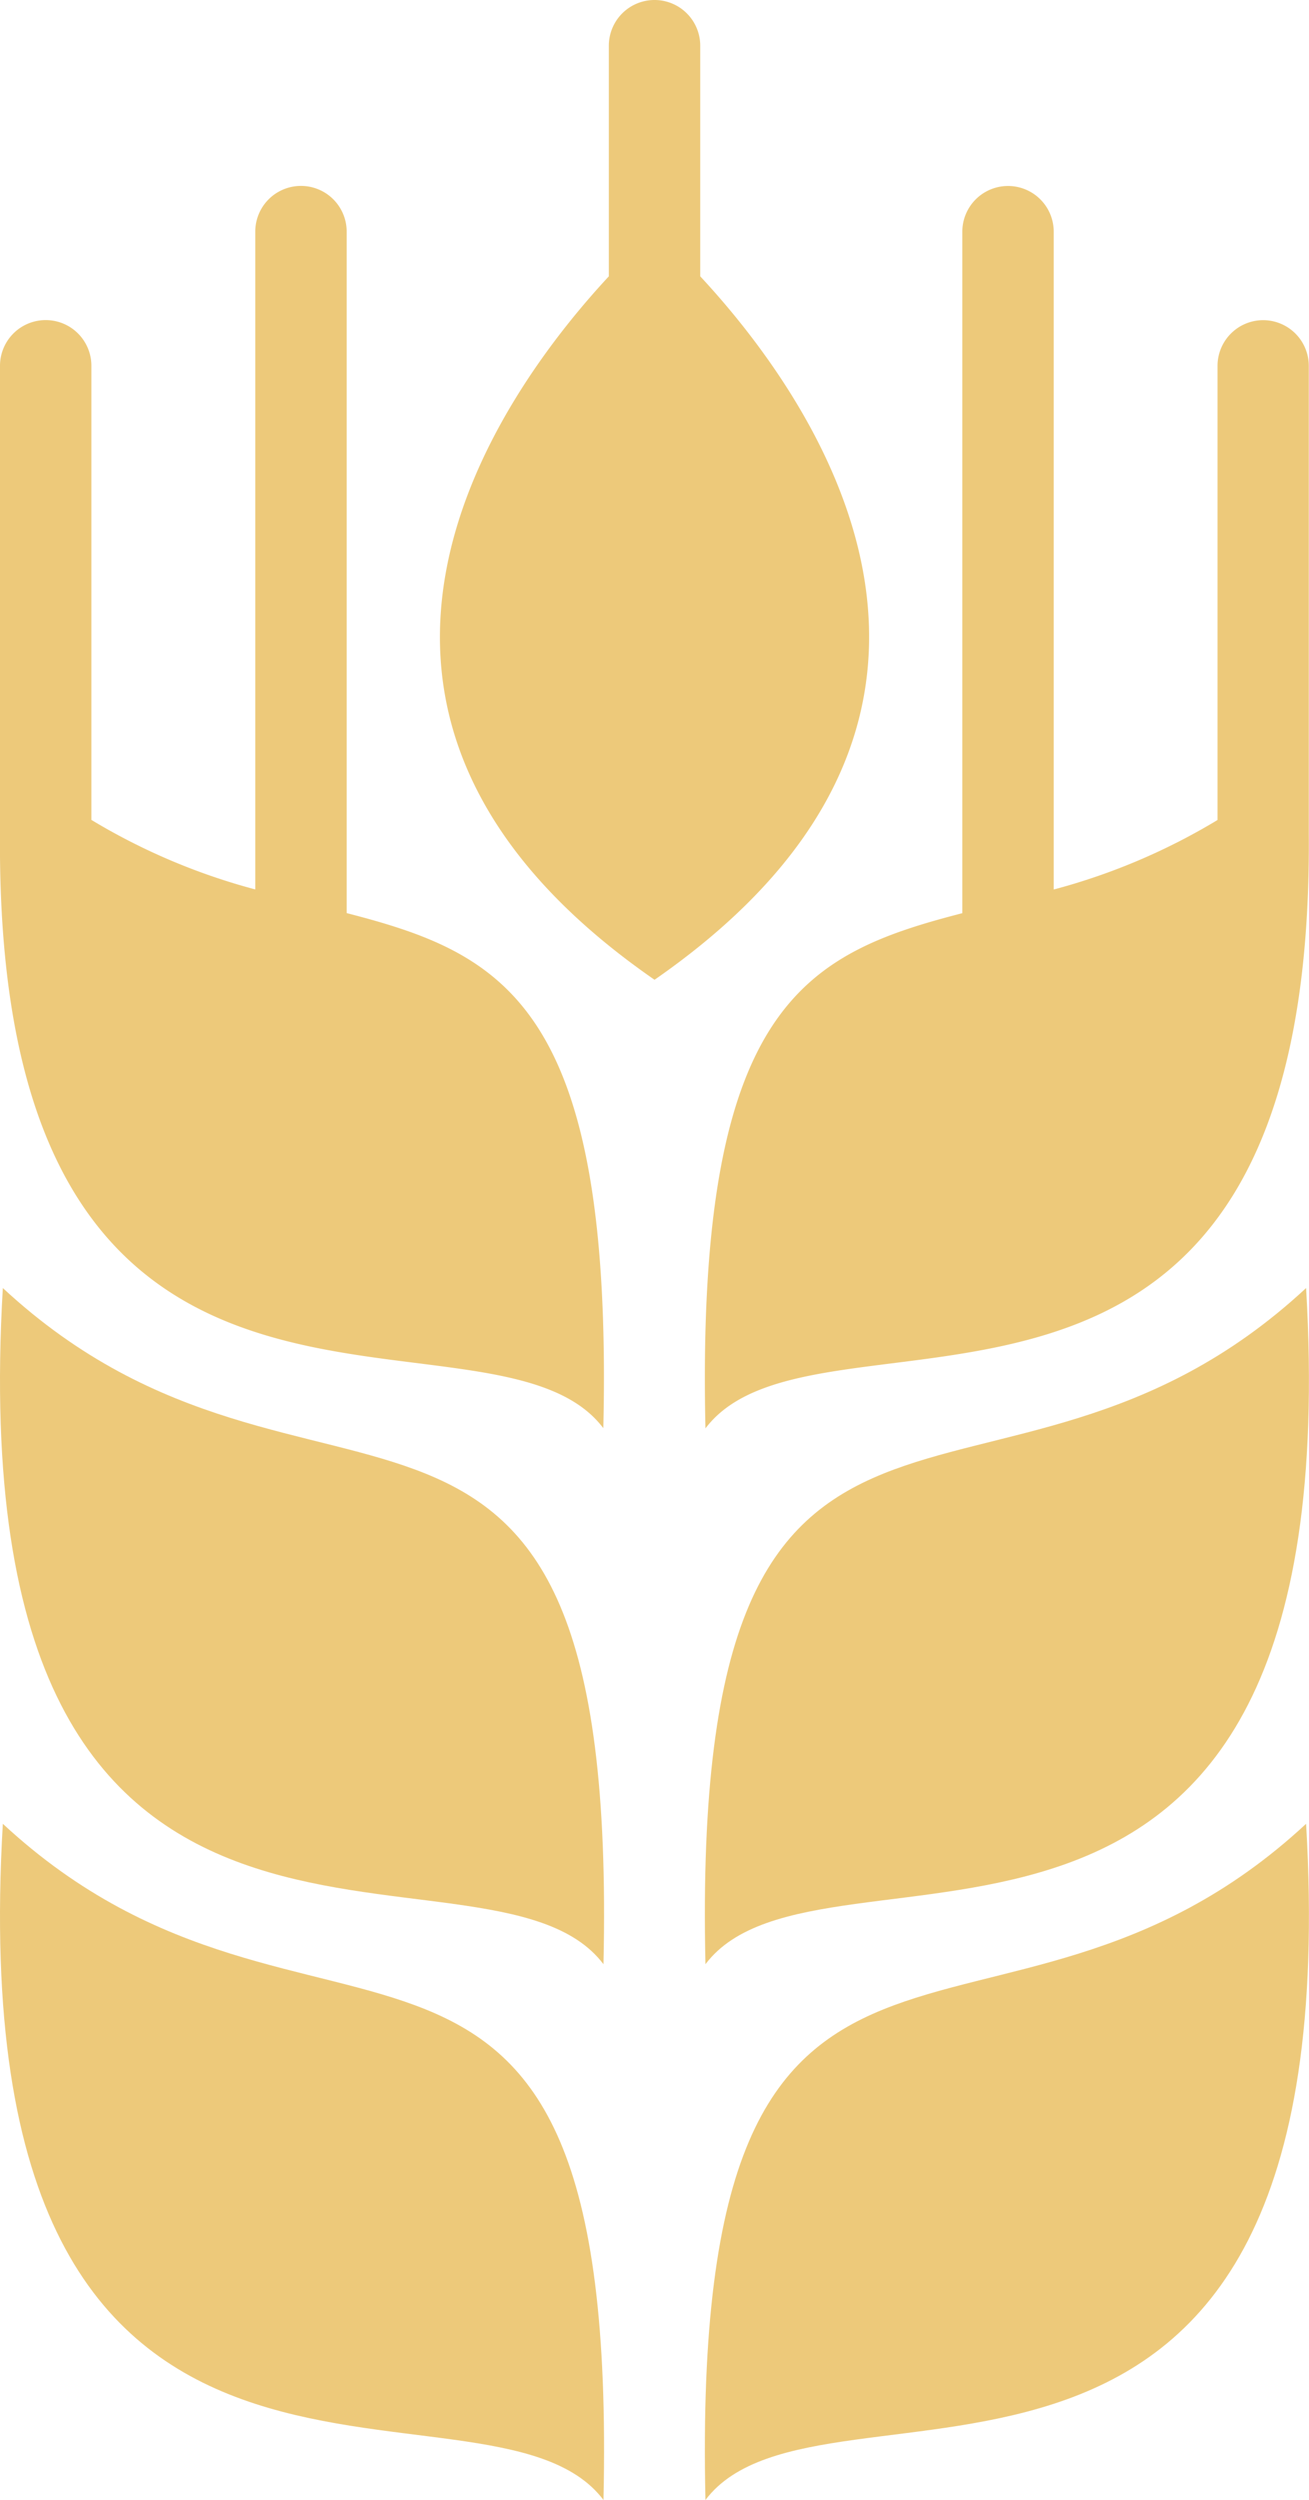
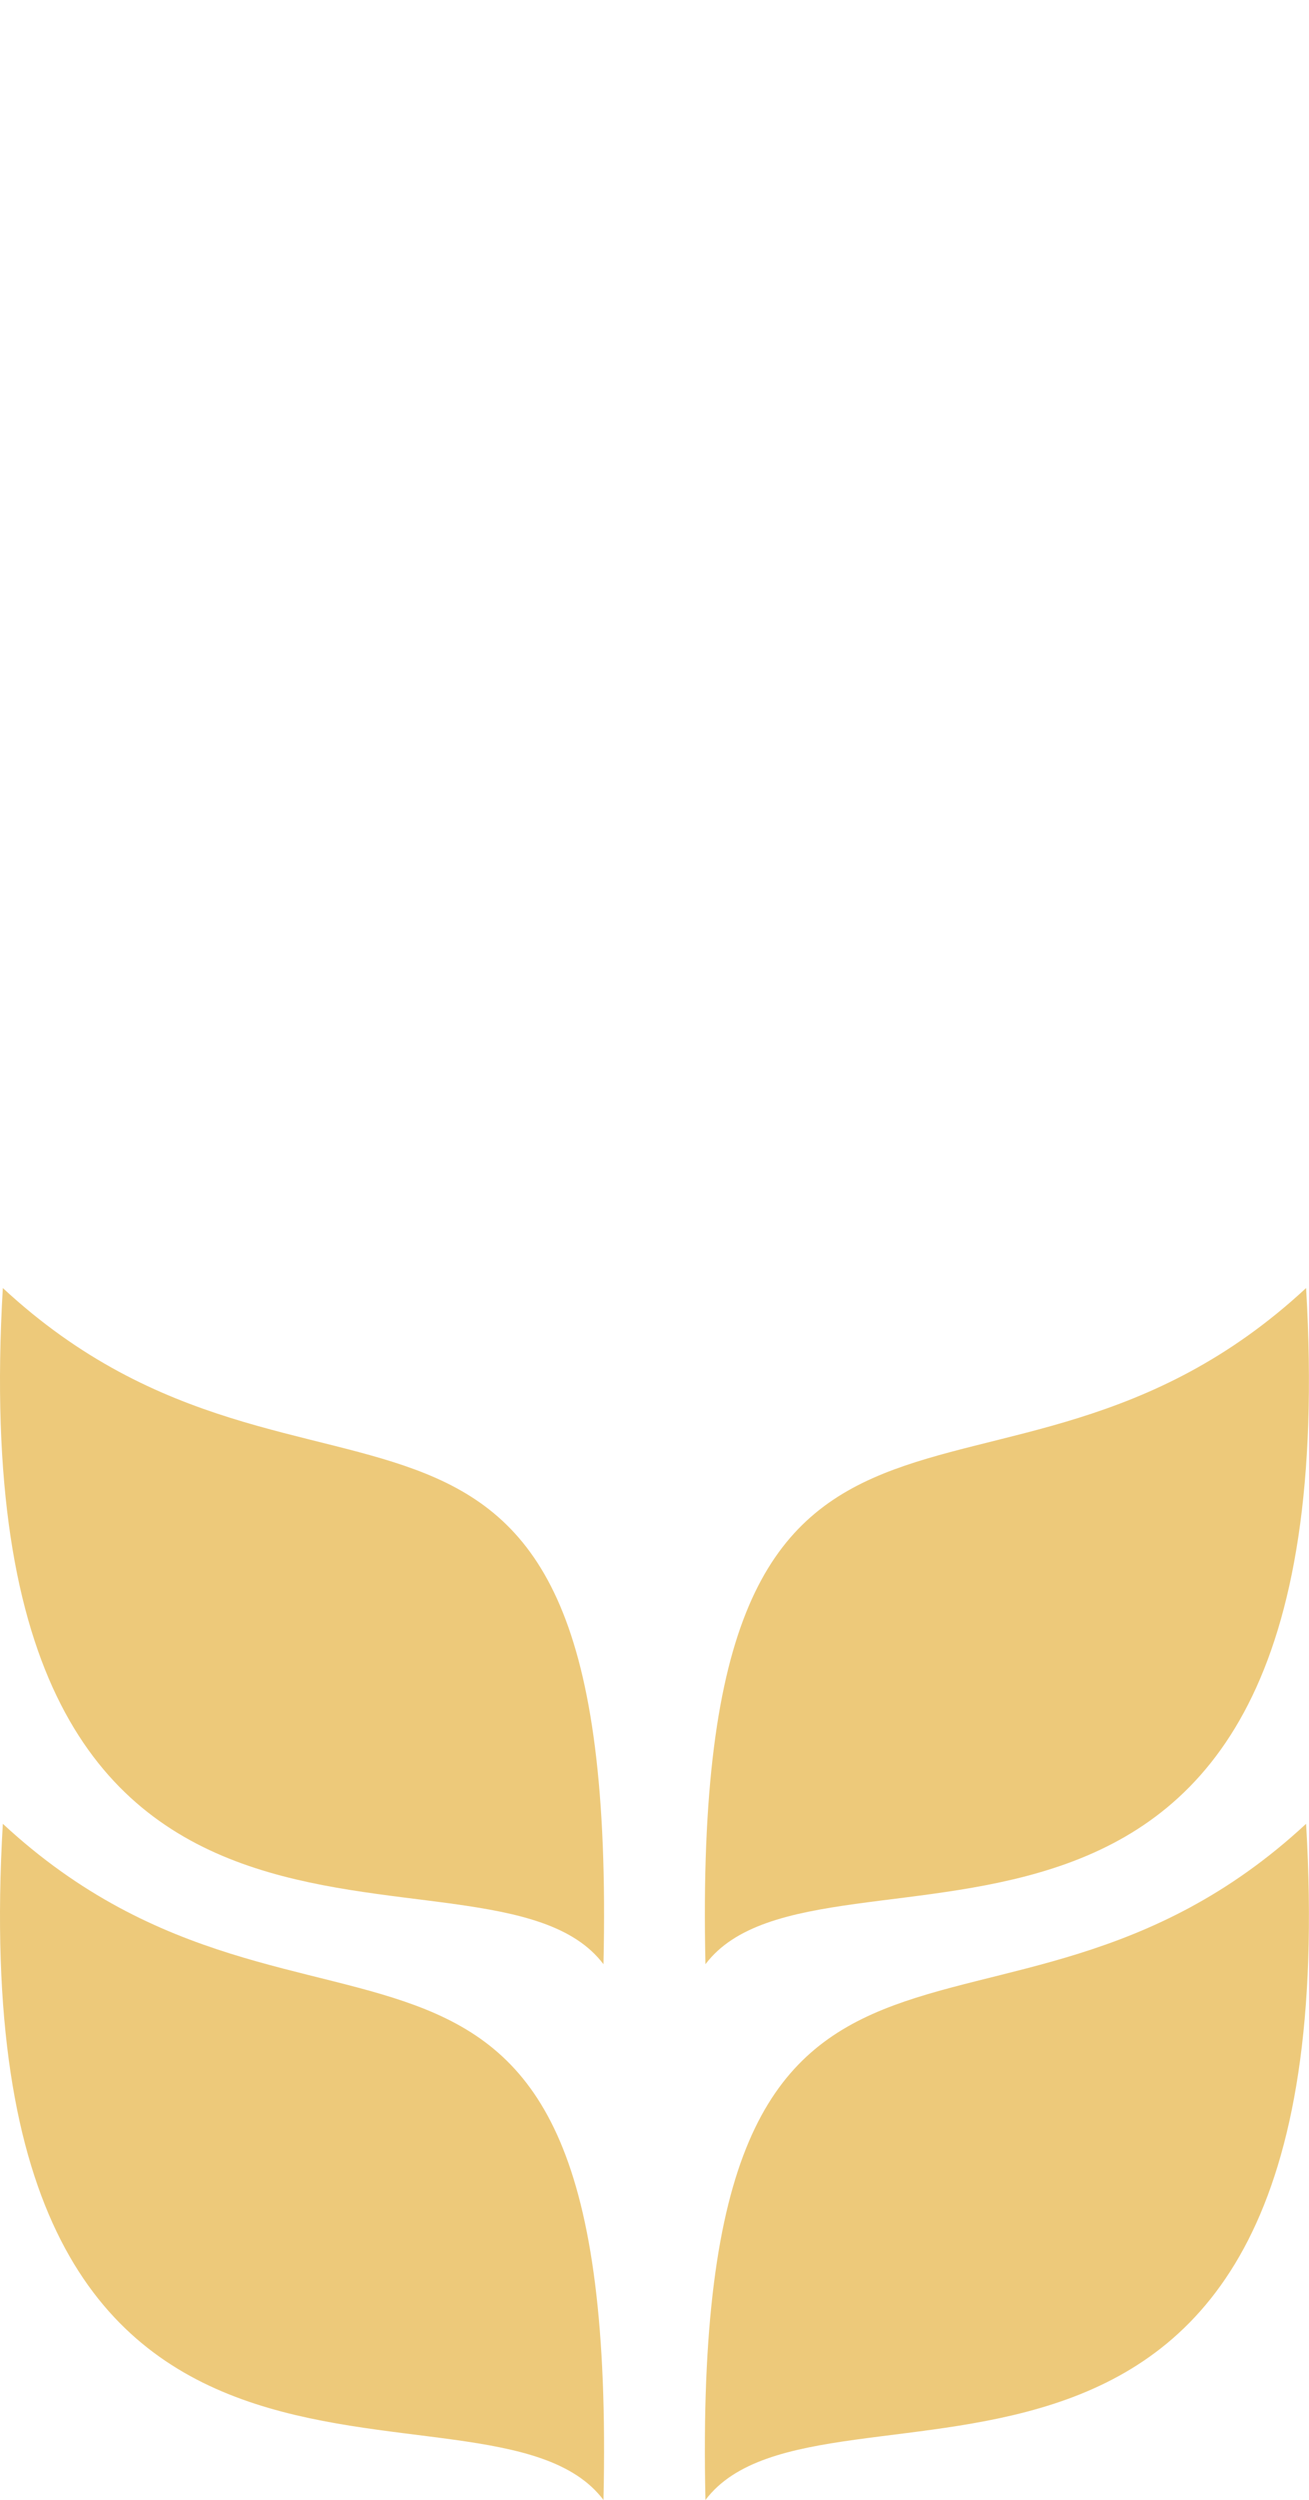
<svg xmlns="http://www.w3.org/2000/svg" height="34.451" viewBox="0 0 18.045 34.451" width="18.045">
  <g fill="#edc97a">
    <path d="m1053.829 387.147c-.634 10.862 6.665 7.18 8.28 9.318.219-9.583-3.988-5.335-8.28-9.318z" transform="translate(-1053.79 -362.014)" />
    <path d="m1053.829 340.335c-.634 10.862 6.665 7.18 8.28 9.318.219-9.583-3.988-5.335-8.28-9.318z" transform="translate(-1053.79 -322.585)" />
-     <path d="m1058.568 254.063v-9.391a.63.63 0 0 0 -1.26 0v9.065a8.7 8.7 0 0 1 -2.259-.958v-6.258a.63.63 0 0 0 -1.26 0v6.446c-.074 9.477 6.761 6.134 8.317 8.194.135-5.83-1.371-6.539-3.538-7.098z" transform="translate(-1053.789 -241.48)" />
    <path d="m1115.405 396.465c1.615-2.138 8.914 1.544 8.28-9.318-4.291 3.983-8.498-.265-8.28 9.318z" transform="translate(-1105.68 -362.014)" />
    <path d="m1115.405 349.653c1.615-2.138 8.914 1.544 8.28-9.318-4.291 3.983-8.498-.265-8.28 9.318z" transform="translate(-1105.68 -322.585)" />
-     <path d="m1095.826 231.607v-3.178a.63.63 0 1 0 -1.26 0v3.178c-1.487 1.6-4.706 6 .63 9.694 5.335-3.701 2.117-8.095.63-9.694z" transform="translate(-1086.173 -227.799)" />
-     <path d="m1123.094 245.892a.63.63 0 0 0 -.63.63v6.258a8.681 8.681 0 0 1 -2.258.958v-9.065a.63.63 0 0 0 -1.26 0v9.391c-2.167.56-3.674 1.269-3.541 7.1 1.557-2.06 8.391 1.283 8.317-8.195v-6.446a.63.63 0 0 0 -.628-.631z" transform="translate(-1105.68 -241.48)" />
  </g>
</svg>